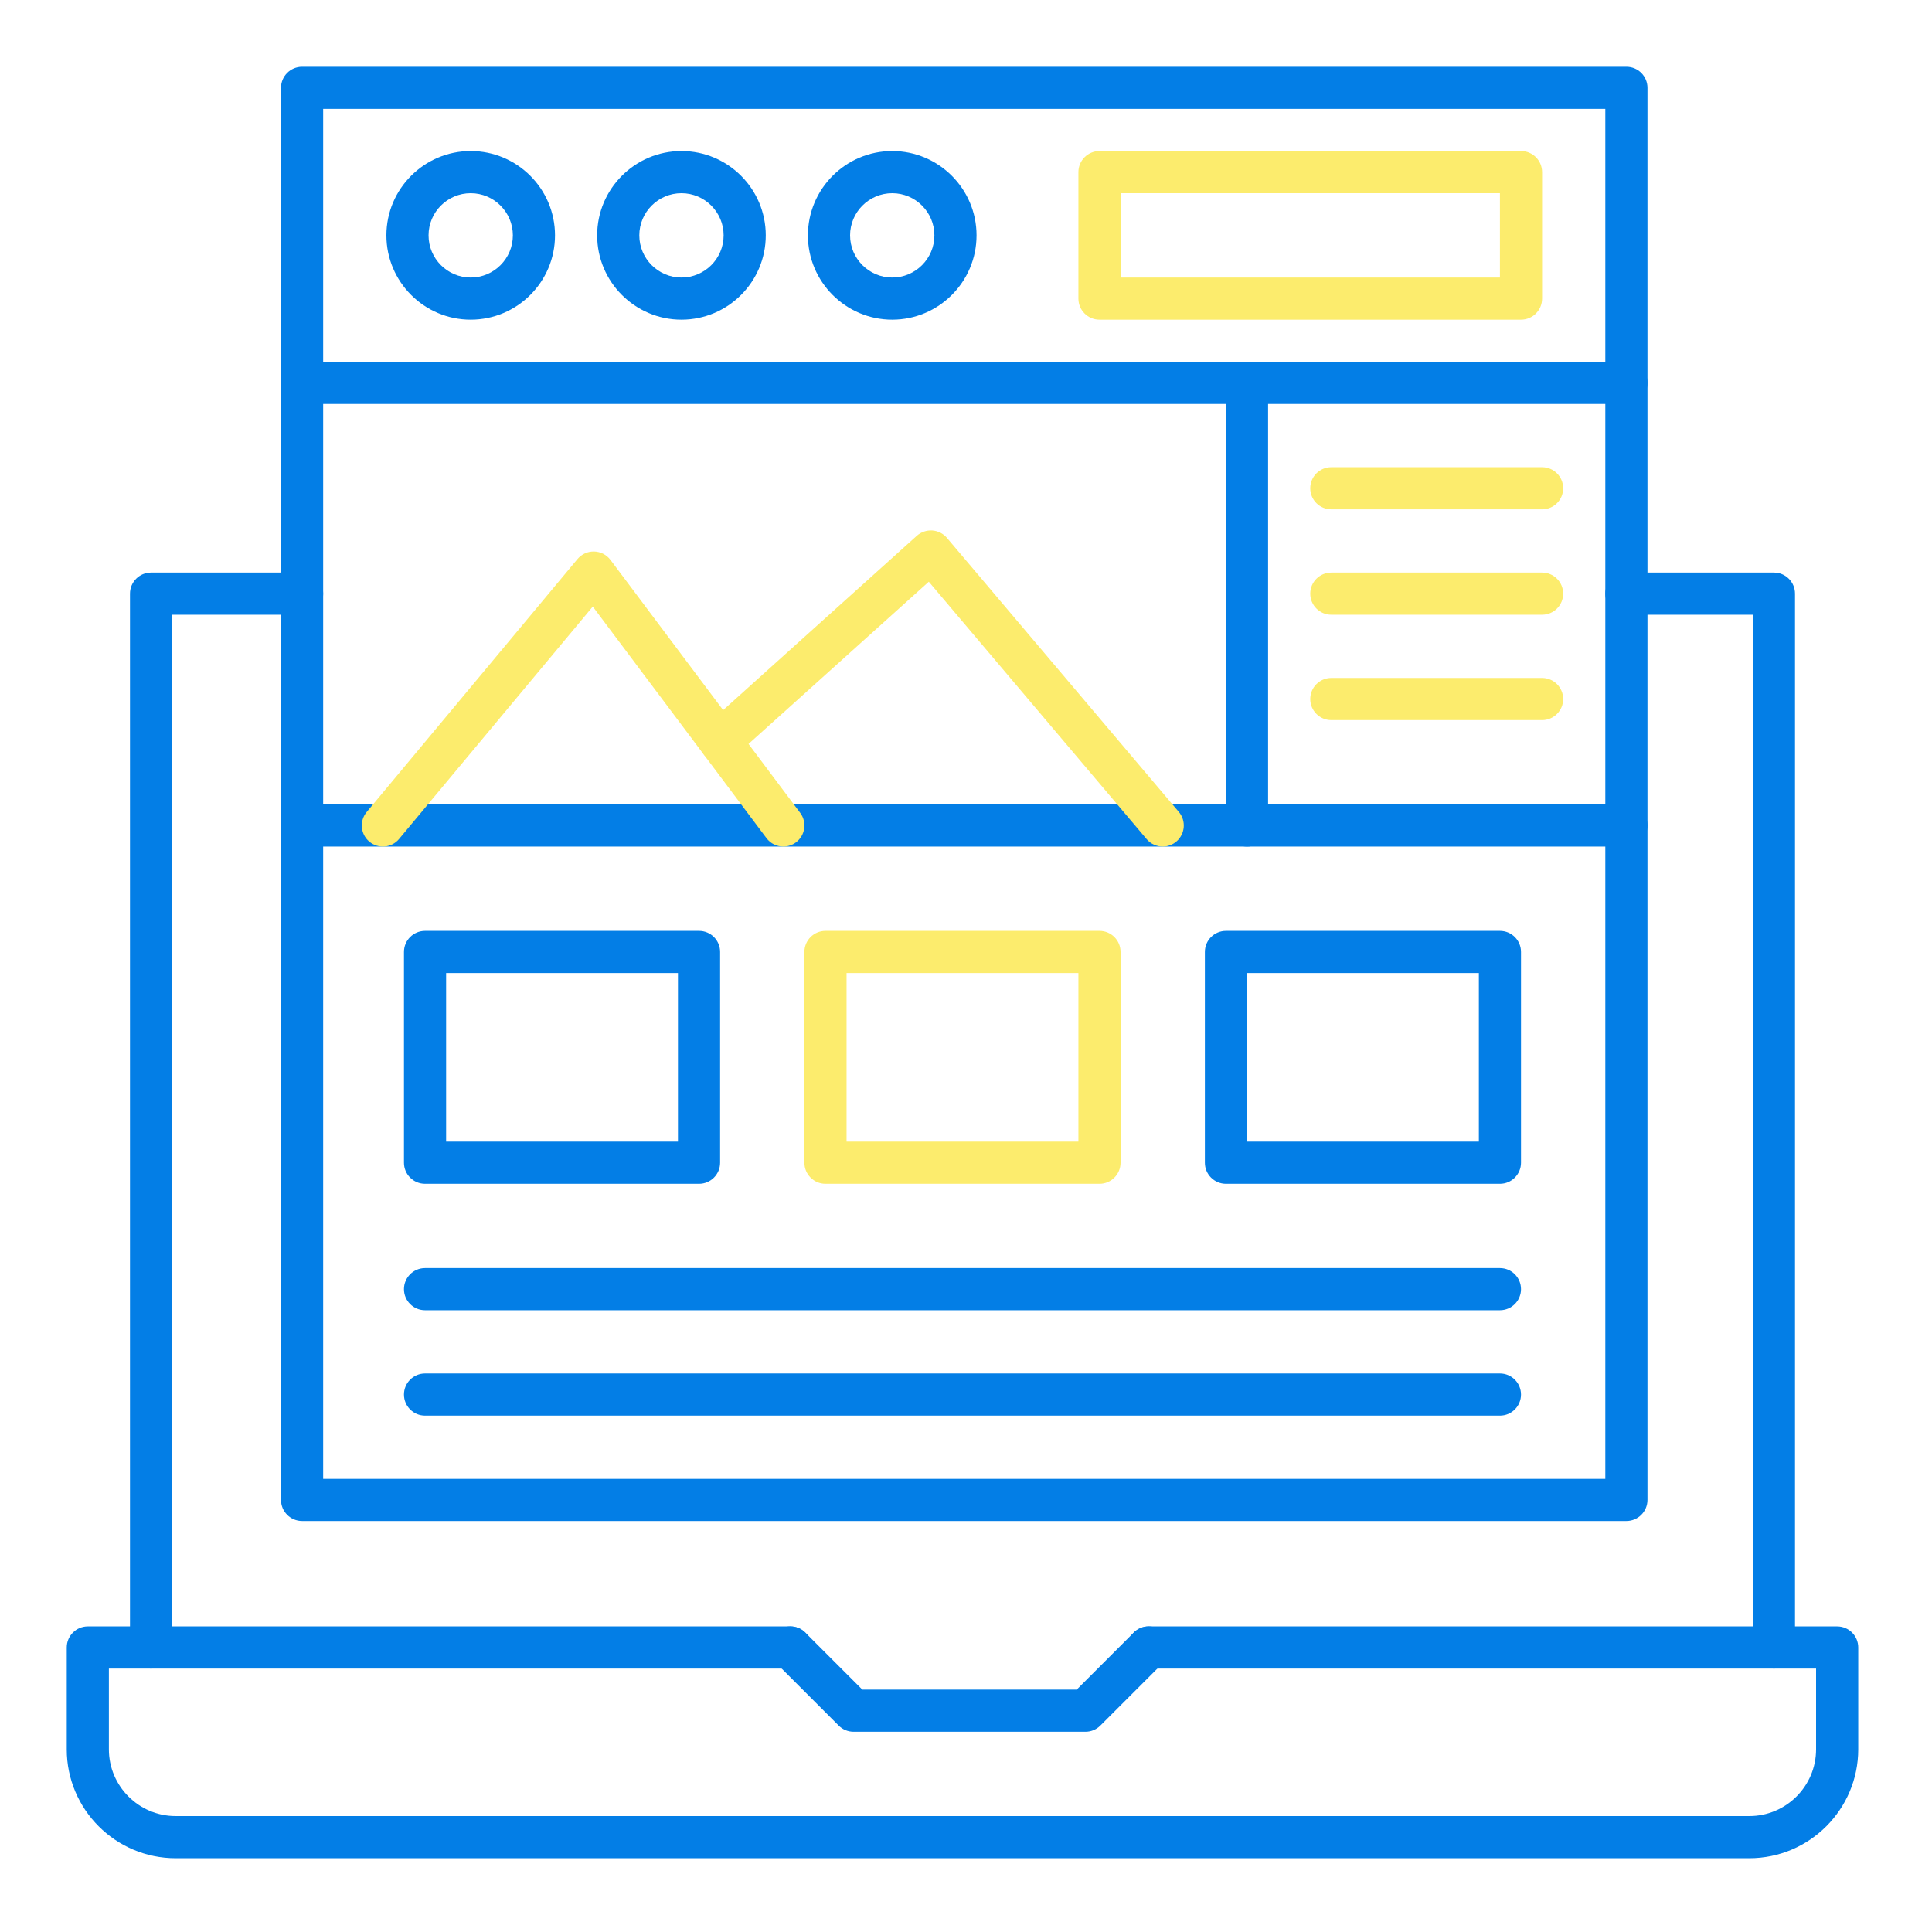
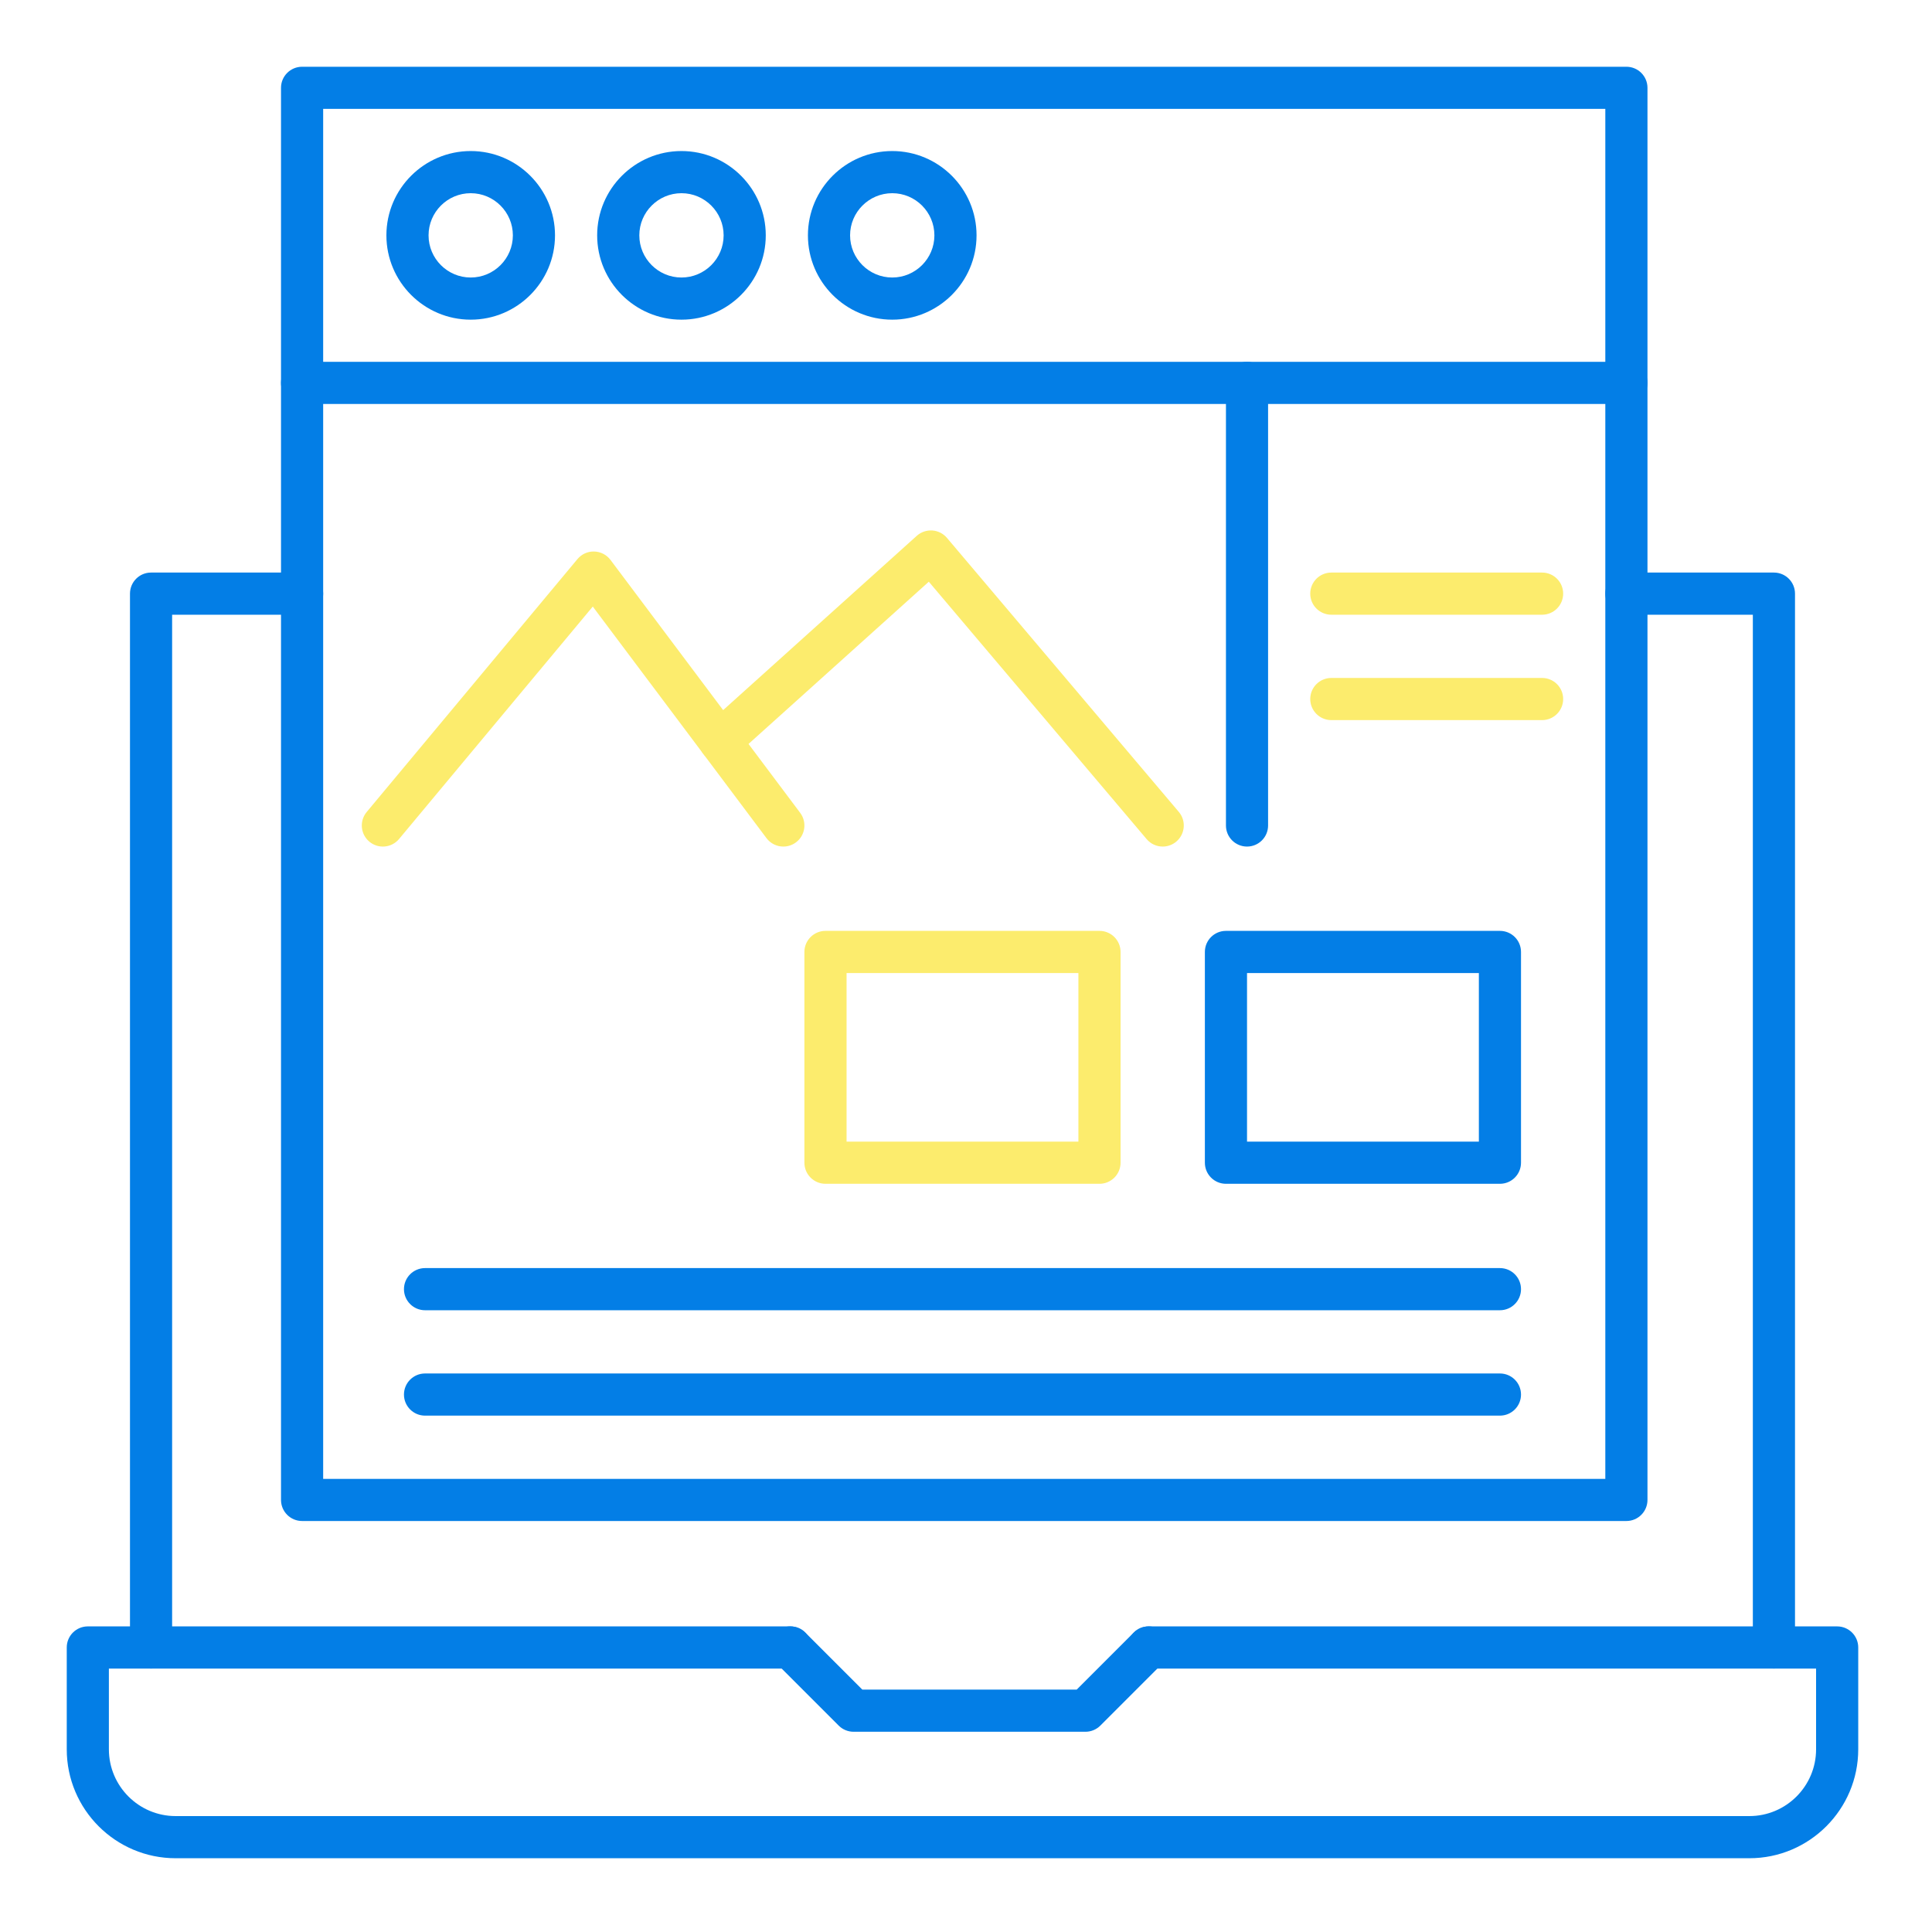
<svg xmlns="http://www.w3.org/2000/svg" width="100" height="100" viewBox="0 0 100 100" fill="none">
  <path d="M7.818 86.364C7.216 86.364 6.728 85.875 6.728 85.273V30.727C6.728 30.125 7.216 29.636 7.818 29.636H15.637C16.239 29.636 16.727 30.125 16.727 30.727C16.727 31.329 16.239 31.818 15.637 31.818H8.909V85.273C8.909 85.875 8.421 86.364 7.818 86.364Z" fill="#037EE6" />
  <path d="M91.818 86.364C91.216 86.364 90.727 85.875 90.727 85.273V31.818H84.182C83.579 31.818 83.091 31.329 83.091 30.727C83.091 30.125 83.579 29.636 84.182 29.636H91.818C92.421 29.636 92.909 30.125 92.909 30.727V85.273C92.909 85.875 92.421 86.364 91.818 86.364Z" fill="#037EE6" />
  <path d="M56.182 89.636H44.182C43.893 89.636 43.615 89.521 43.411 89.317L40.138 86.044C39.712 85.618 39.712 84.927 40.138 84.501C40.564 84.075 41.255 84.075 41.681 84.501L44.634 87.454H55.73L58.683 84.501C59.109 84.075 59.8 84.075 60.226 84.501C60.652 84.927 60.652 85.618 60.226 86.044L56.953 89.317C56.749 89.521 56.471 89.636 56.182 89.636Z" fill="#037EE6" />
  <path d="M90.546 96.182H9.091C5.983 96.182 3.455 93.653 3.455 90.545V85.272C3.455 84.67 3.943 84.182 4.545 84.182H40.909C41.511 84.182 42 84.67 42 85.272C42 85.875 41.511 86.364 40.909 86.364H5.636V90.545C5.636 92.45 7.186 94 9.091 94H90.546C92.45 94 94 92.45 94 90.545V86.364H59.455C58.852 86.364 58.364 85.875 58.364 85.272C58.364 84.67 58.852 84.182 59.455 84.182H95.091C95.693 84.182 96.182 84.67 96.182 85.272V90.545C96.182 93.653 93.653 96.182 90.546 96.182Z" fill="#037EE6" />
  <path d="M84.182 78.727H15.636C15.034 78.727 14.545 78.239 14.545 77.636V4.545C14.545 3.943 15.034 3.455 15.636 3.455H84.182C84.784 3.455 85.273 3.943 85.273 4.545V77.636C85.273 78.239 84.784 78.727 84.182 78.727ZM16.727 76.546H83.091V5.636H16.727V76.546Z" fill="#037EE6" />
  <path d="M84.182 20.909H15.636C15.034 20.909 14.545 20.421 14.545 19.818C14.545 19.216 15.034 18.727 15.636 18.727H84.182C84.784 18.727 85.273 19.216 85.273 19.818C85.273 20.421 84.784 20.909 84.182 20.909Z" fill="#037EE6" />
  <path d="M24.364 16.546C21.958 16.546 20 14.588 20 12.182C20 9.776 21.958 7.818 24.364 7.818C26.77 7.818 28.727 9.776 28.727 12.182C28.727 14.588 26.77 16.546 24.364 16.546ZM24.364 10C23.16 10 22.182 10.979 22.182 12.182C22.182 13.385 23.16 14.364 24.364 14.364C25.567 14.364 26.546 13.385 26.546 12.182C26.546 10.979 25.567 10 24.364 10Z" fill="#037EE6" />
  <path d="M35.273 16.546C32.867 16.546 30.909 14.588 30.909 12.182C30.909 9.776 32.867 7.818 35.273 7.818C37.679 7.818 39.636 9.776 39.636 12.182C39.636 14.588 37.679 16.546 35.273 16.546ZM35.273 10C34.07 10 33.091 10.979 33.091 12.182C33.091 13.385 34.07 14.364 35.273 14.364C36.476 14.364 37.455 13.385 37.455 12.182C37.455 10.979 36.476 10 35.273 10Z" fill="#037EE6" />
  <path d="M46.182 16.546C43.776 16.546 41.818 14.588 41.818 12.182C41.818 9.776 43.776 7.818 46.182 7.818C48.588 7.818 50.546 9.776 50.546 12.182C50.546 14.588 48.588 16.546 46.182 16.546ZM46.182 10C44.979 10 44 10.979 44 12.182C44 13.385 44.979 14.364 46.182 14.364C47.385 14.364 48.364 13.385 48.364 12.182C48.364 10.979 47.385 10 46.182 10Z" fill="#037EE6" />
-   <path d="M78.728 16.546H56.909C56.307 16.546 55.818 16.057 55.818 15.455V8.909C55.818 8.307 56.307 7.818 56.909 7.818H78.728C79.33 7.818 79.818 8.307 79.818 8.909V15.455C79.818 16.057 79.33 16.546 78.728 16.546ZM58 14.364H77.636V10H58V14.364Z" fill="#FCEC6D" />
-   <path d="M84.182 43.818H15.636C15.034 43.818 14.545 43.33 14.545 42.727C14.545 42.125 15.034 41.636 15.636 41.636H84.182C84.784 41.636 85.273 42.125 85.273 42.727C85.273 43.33 84.784 43.818 84.182 43.818Z" fill="#037EE6" />
  <path d="M40.546 43.818C40.214 43.818 39.887 43.668 39.673 43.382L30.682 31.395L20.656 43.426C20.27 43.889 19.583 43.951 19.119 43.566C18.657 43.18 18.594 42.492 18.98 42.029L29.889 28.938C30.103 28.682 30.421 28.536 30.755 28.546C31.088 28.554 31.399 28.715 31.6 28.982L41.418 42.073C41.779 42.555 41.682 43.239 41.2 43.6C41.004 43.747 40.774 43.818 40.546 43.818Z" fill="#FCEC6D" />
  <path d="M60.182 43.818C59.872 43.818 59.565 43.687 59.349 43.432L48.075 30.109L38.002 39.174C37.554 39.577 36.865 39.541 36.462 39.093C36.059 38.645 36.095 37.956 36.543 37.553L47.452 27.734C47.671 27.537 47.963 27.438 48.255 27.457C48.55 27.477 48.824 27.616 49.014 27.841L61.014 42.023C61.404 42.482 61.346 43.171 60.886 43.56C60.681 43.733 60.431 43.818 60.182 43.818Z" fill="#FCEC6D" />
  <path d="M64.546 43.818C63.943 43.818 63.455 43.33 63.455 42.727V19.818C63.455 19.216 63.943 18.727 64.546 18.727C65.148 18.727 65.636 19.216 65.636 19.818V42.727C65.636 43.33 65.148 43.818 64.546 43.818Z" fill="#037EE6" />
-   <path d="M79.818 26.363H68.909C68.307 26.363 67.818 25.875 67.818 25.273C67.818 24.67 68.307 24.182 68.909 24.182H79.818C80.421 24.182 80.909 24.67 80.909 25.273C80.909 25.875 80.421 26.363 79.818 26.363Z" fill="#FCEC6D" />
  <path d="M79.818 31.818H68.909C68.307 31.818 67.818 31.329 67.818 30.727C67.818 30.125 68.307 29.636 68.909 29.636H79.818C80.421 29.636 80.909 30.125 80.909 30.727C80.909 31.329 80.421 31.818 79.818 31.818Z" fill="#FCEC6D" />
  <path d="M79.818 37.273H68.909C68.307 37.273 67.818 36.784 67.818 36.182C67.818 35.579 68.307 35.091 68.909 35.091H79.818C80.421 35.091 80.909 35.579 80.909 36.182C80.909 36.784 80.421 37.273 79.818 37.273Z" fill="#FCEC6D" />
-   <path d="M36.182 61.273H22C21.398 61.273 20.909 60.784 20.909 60.182V49.273C20.909 48.67 21.398 48.182 22 48.182H36.182C36.784 48.182 37.273 48.67 37.273 49.273V60.182C37.273 60.784 36.784 61.273 36.182 61.273ZM23.091 59.091H35.091V50.364H23.091V59.091Z" fill="#037EE6" />
  <path d="M56.909 61.273H42.727C42.125 61.273 41.636 60.784 41.636 60.182V49.273C41.636 48.67 42.125 48.182 42.727 48.182H56.909C57.511 48.182 58 48.67 58 49.273V60.182C58 60.784 57.511 61.273 56.909 61.273ZM43.818 59.091H55.818V50.364H43.818V59.091Z" fill="#FCEC6D" />
  <path d="M77.636 61.273H63.455C62.852 61.273 62.364 60.784 62.364 60.182V49.273C62.364 48.67 62.852 48.182 63.455 48.182H77.636C78.239 48.182 78.727 48.67 78.727 49.273V60.182C78.727 60.784 78.239 61.273 77.636 61.273ZM64.546 59.091H76.546V50.364H64.546V59.091Z" fill="#037EE6" />
  <path d="M77.636 67.818H22C21.398 67.818 20.909 67.329 20.909 66.727C20.909 66.125 21.398 65.636 22 65.636H77.636C78.239 65.636 78.727 66.125 78.727 66.727C78.727 67.329 78.239 67.818 77.636 67.818Z" fill="#037EE6" />
  <path d="M77.636 73.273H22C21.398 73.273 20.909 72.784 20.909 72.182C20.909 71.579 21.398 71.091 22 71.091H77.636C78.239 71.091 78.727 71.579 78.727 72.182C78.727 72.784 78.239 73.273 77.636 73.273Z" fill="#037EE6" />
</svg>